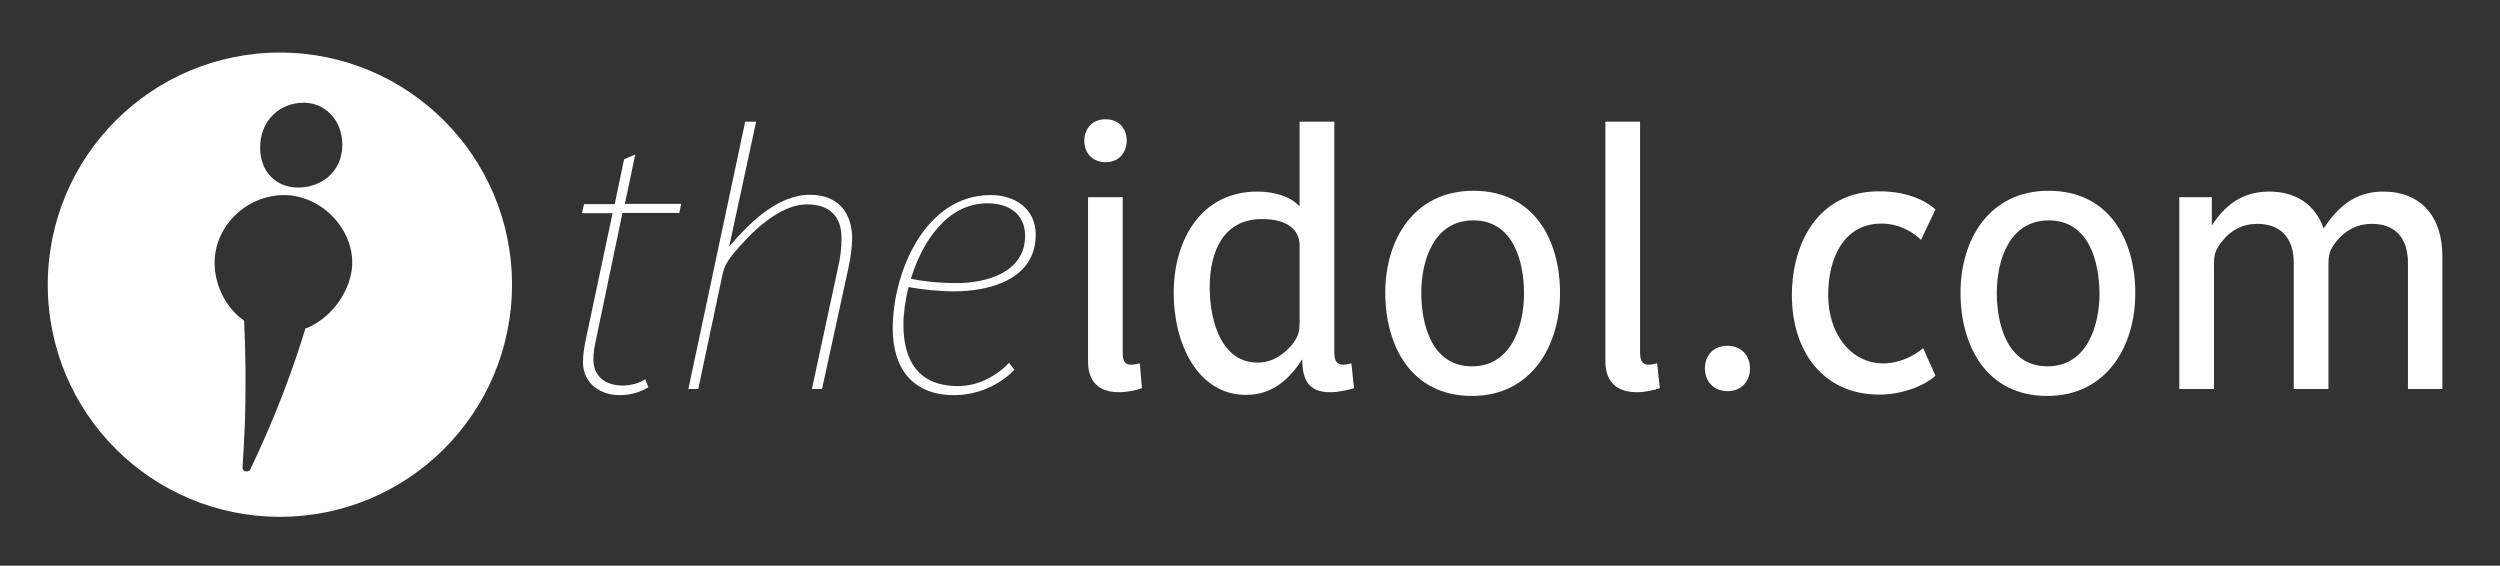
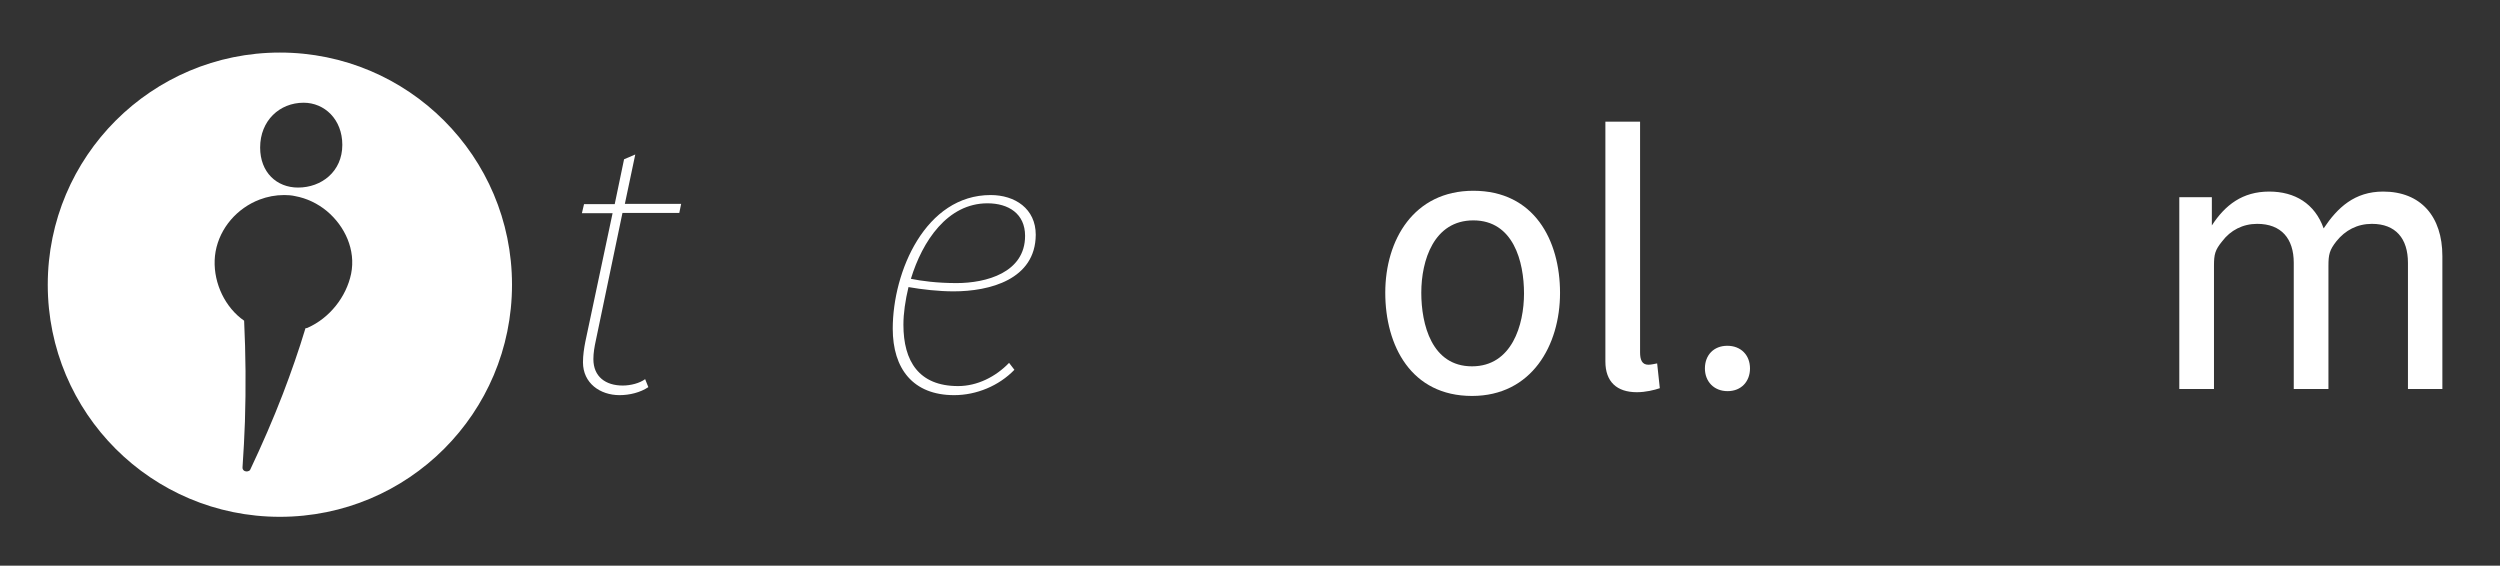
<svg xmlns="http://www.w3.org/2000/svg" version="1.1" id="Layer_1" x="0px" y="0px" viewBox="0 0 937 212" style="enable-background:new 0 0 937 212;" xml:space="preserve">
  <rect x="0" y="0" width="937" height="212" fill="#333333" stroke="none" />
  <style type="text/css">
	.st0{fill:#FFFFFF;}
</style>
  <g>
    <path class="st0" d="M92.4,176.7c-0.8,0-1.6-0.6-1.5-1.6c0.4-5.7,0.7-11.4,0.9-17.1c0.4-12.6,0.3-25.2-0.3-37.8l0,0   c-0.9-0.6-1.7-1.3-2.5-2c-6.4-5.9-9.7-15.3-8.2-23.9c1.6-8.9,8.1-16.3,16.5-19.5c2.9-1.1,6-1.7,9.2-1.7c1.4,0,2.8,0.1,4.1,0.4   c4.4,0.8,8.5,2.8,11.9,5.6c6.8,5.7,10.9,14.6,9.1,23.5c-1.8,8.7-8.1,16.6-16.2,20.2c-0.2,0.1-0.4,0.2-0.7,0.2c-0.1,0-0.1,0-0.2,0   c-2.5,8.3-5.4,16.6-8.5,24.7c-3.7,9.6-7.8,19-12.2,28.3C93.7,176.4,93,176.7,92.4,176.7 M111.7,70.3c-8,0-14.2-5.7-14.2-15   c0-10.1,7.3-16.8,16.3-16.8c7.8,0,14.5,6.2,14.5,15.8C128.3,64.3,120.5,70.3,111.7,70.3 M104.9,19.7c-48,0-87,38.9-87,87   s38.9,87,87,87s87-38.9,87-87S152.9,19.7,104.9,19.7" />
  </g>
  <g>
    <path class="st0" d="M254.6,79.8h-21.3l-10,47.9c-0.5,2.3-0.9,4.6-0.9,6.9c0,6.6,4.6,9.9,11,9.9c3,0,6.4-0.9,8.4-2.4l1.2,3   c-3,2-7,3-10.8,3c-7.3,0-13.7-4.5-13.7-12.3c0-2.6,0.4-5.3,0.9-7.8l10.2-48.1h-11.5l0.8-3.4h11.5l3.5-16.8l4.2-1.8l-3.9,18.5h21.1   L254.6,79.8z" />
-     <path class="st0" d="M318.1,99.9l-10,45.9h-3.8l9.9-46c0.8-3.5,1.2-7,1.2-10.6c0-8.3-4.7-12.6-12.9-12.6c-10.7,0-21.5,11-27.8,18.7   c-1.9,2.4-3.3,4.5-3.9,7.6l-9.1,42.9H258l21.3-100.2h4.1l-10.1,46.8C280.5,84,291.2,73,303.6,73c10.3,0,15.8,6.5,15.8,16.5   C319.3,93.1,318.8,96.5,318.1,99.9z" />
    <path class="st0" d="M357.4,109.2c-5.5,0-11.8-0.7-16.9-1.6c-1.2,5-1.9,9.9-1.9,14.1c0,13.7,5.8,23,20.5,23   c7.2,0,14.1-3.5,19.1-8.7l2,2.6c-5.8,6-14.2,9.5-22.6,9.5c-15.4,0-23-9.9-23-24.9c0-21.5,12.3-50.1,36.7-50.1   c9.1,0,16.9,5.1,16.9,14.9C388.1,104.8,370.9,109.2,357.4,109.2z M370.1,76.2c-15,0-24.4,14.2-28.7,28.3c3.9,0.8,9.8,1.6,17.1,1.6   c11.1,0,25.7-3.9,25.7-17.7C384.2,80.1,378,76.2,370.1,76.2z" />
-     <path class="st0" d="M414.4,60.8c-4.9,0-8-3.4-8-8c0-4.7,3.1-8.1,8-8.1s7.9,3.4,7.9,8.1C422.2,57.4,419.2,60.8,414.4,60.8z    M419.4,147c-7.5,0-11.6-3.9-11.6-11.5V73.9h13v58.2c0,2.7,0.5,4.6,3.1,4.6c1,0,2.3-0.3,3.3-0.5l0.8,9.3   C426,146.2,422.6,147,419.4,147z" />
-     <path class="st0" d="M498.5,147c-8.4,0-10.4-5.1-10.4-12.3C483.2,142.1,477,148,467,148c-18,0-27.1-19-27.1-38.2   c0-19.4,9.9-38,31.4-38c5.8,0,12.3,1.6,15.8,5.6V45.6h13v86.5c0,2.7,0.7,4.6,3.3,4.6c0.8,0,2.2-0.3,3.1-0.5l1,9.3   C505.1,146.2,501.7,147,498.5,147z M487.1,92c0-5.8-4.5-9.9-14.1-9.9c-14.4,0-19.6,12.1-19.6,25.5c0,13.7,4.9,28.3,17.9,28.3   c6,0,10-3.4,12.7-6.4c2.7-3.3,3.1-5.3,3.1-8.9V92z" />
    <path class="st0" d="M551.7,148.4c-22.8,0-32.5-18.8-32.5-38.7c0-19.8,10.7-38.2,33-38.2c22.8,0,32.5,18.5,32.5,38.3   C584.7,129.4,574.1,148.4,551.7,148.4z M552.2,82.6c-14.8,0-19.5,15-19.5,27.1c0,11.9,3.9,27.6,19,27.6c15,0,19.5-15.6,19.5-27.3   C571.2,98,567.2,82.6,552.2,82.6z" />
    <path class="st0" d="M613.5,147c-7.5,0-11.8-3.9-11.8-11.5V45.6h13v86.5c0,2.7,0.7,4.6,3.1,4.6c1,0,2.3-0.3,3.3-0.5l1,9.3   C620,146.2,616.8,147,613.5,147z" />
    <path class="st0" d="M647.5,146.6c-5.2,0-8.5-3.7-8.5-8.5c0-5,3.3-8.5,8.4-8.5s8.5,3.5,8.5,8.5   C655.9,142.9,652.7,146.6,647.5,146.6z" />
-     <path class="st0" d="M704.4,147.9c-21.4,0-32.8-16.6-32.8-37.2c0-19.2,9.5-39,32.8-39c8.8,0,16.3,2.6,21,6.8L720,89.9   c-2.7-2.6-7.8-6.1-14.9-6.1c-13.8,0-19.9,12.6-19.9,26.7c0,14.9,8.7,25.7,20.7,25.7c5.8,0,11.2-2.6,14.9-5.7l4.6,10.3   C721.2,144.7,712.7,147.9,704.4,147.9z" />
-     <path class="st0" d="M767.3,148.4c-22.8,0-32.5-18.8-32.5-38.7c0-19.8,10.7-38.2,33-38.2c22.8,0,32.5,18.5,32.5,38.3   C800.4,129.4,789.8,148.4,767.3,148.4z M767.9,82.6c-14.8,0-19.5,15-19.5,27.1c0,11.9,3.9,27.6,19,27.6c15,0,19.5-15.6,19.5-27.3   C786.8,98,782.9,82.6,767.9,82.6z" />
    <path class="st0" d="M902.5,145.8V98.5c0-9.1-4.6-14.6-13.5-14.6c-5.5,0-10,2.4-13.3,6.5c-2.6,3.3-3,5-3,9.2v46.2h-13V98.5   c0-9.1-4.7-14.6-13.7-14.6c-5.4,0-10,2.4-13.1,6.5c-2.7,3.3-3.1,4.9-3.1,9.2v46.2h-13V73.9H829v10.6c5-7.7,11.5-12.7,21.5-12.7   c9.6,0,17.1,4.5,20.4,13.8c5.2-7.8,11.6-13.8,22.3-13.8c14.1,0,22.2,9.3,22.2,24.2v49.8H902.5L902.5,145.8z" />
  </g>
</svg>